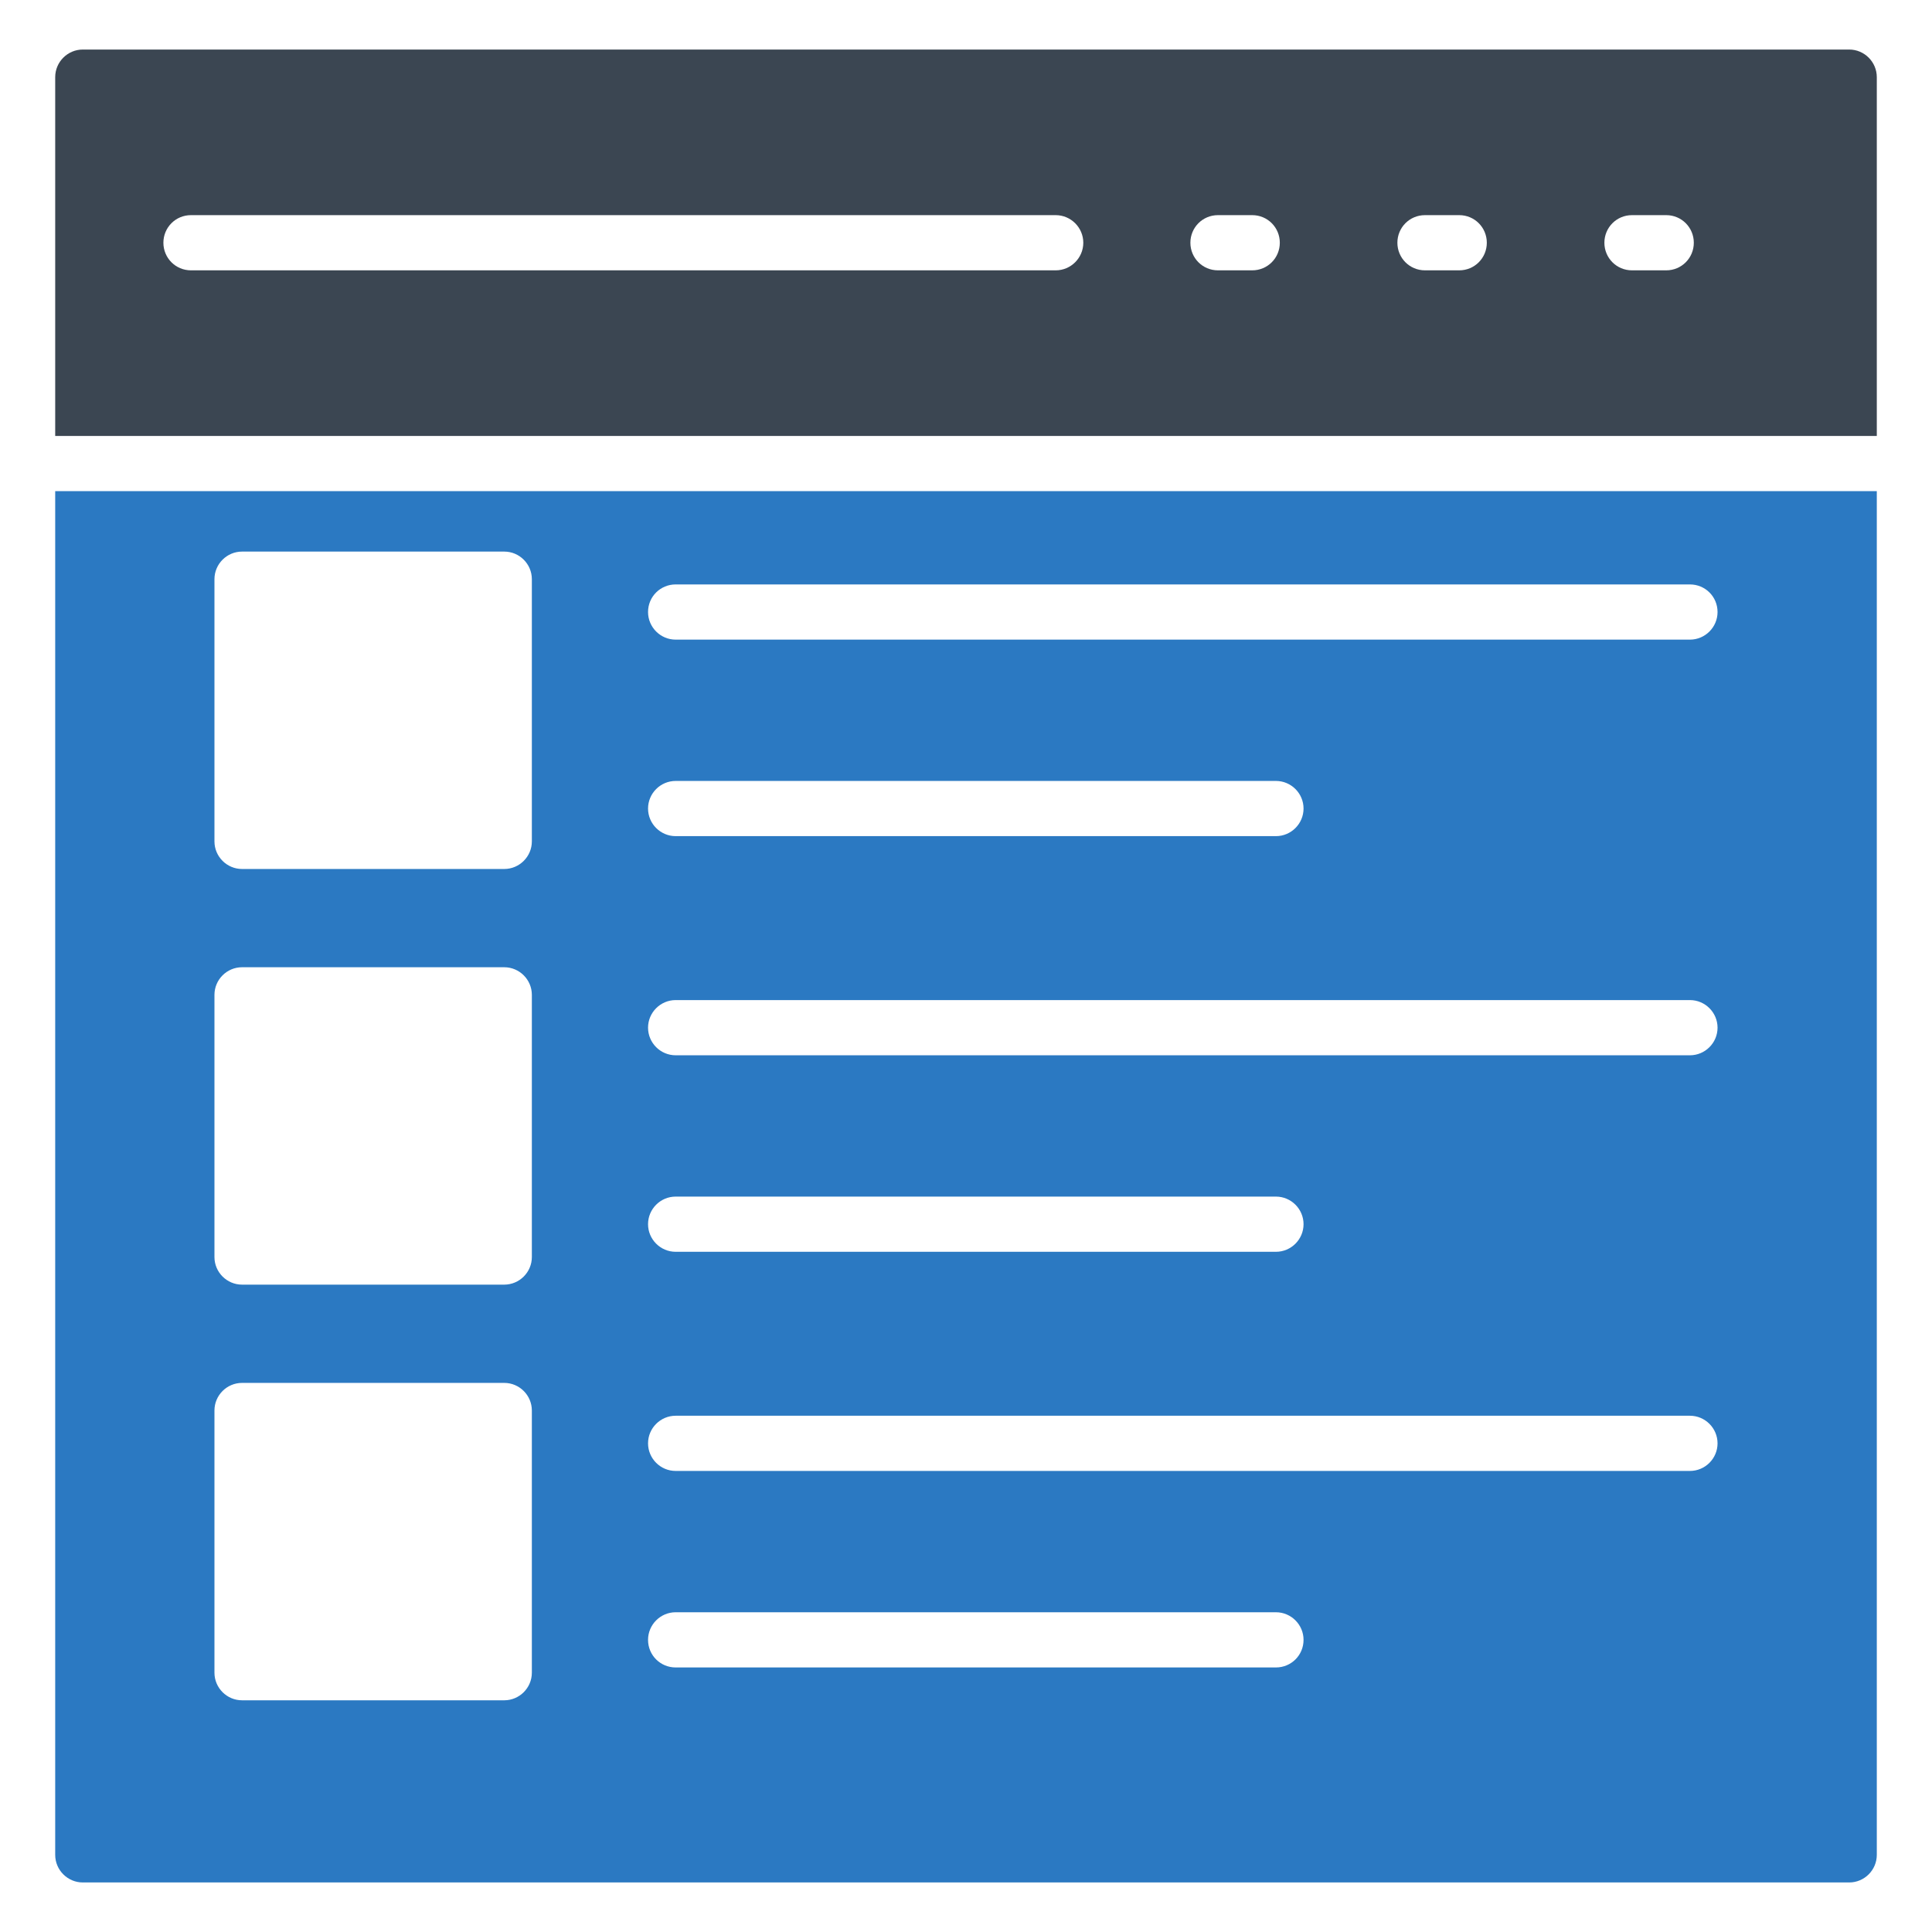
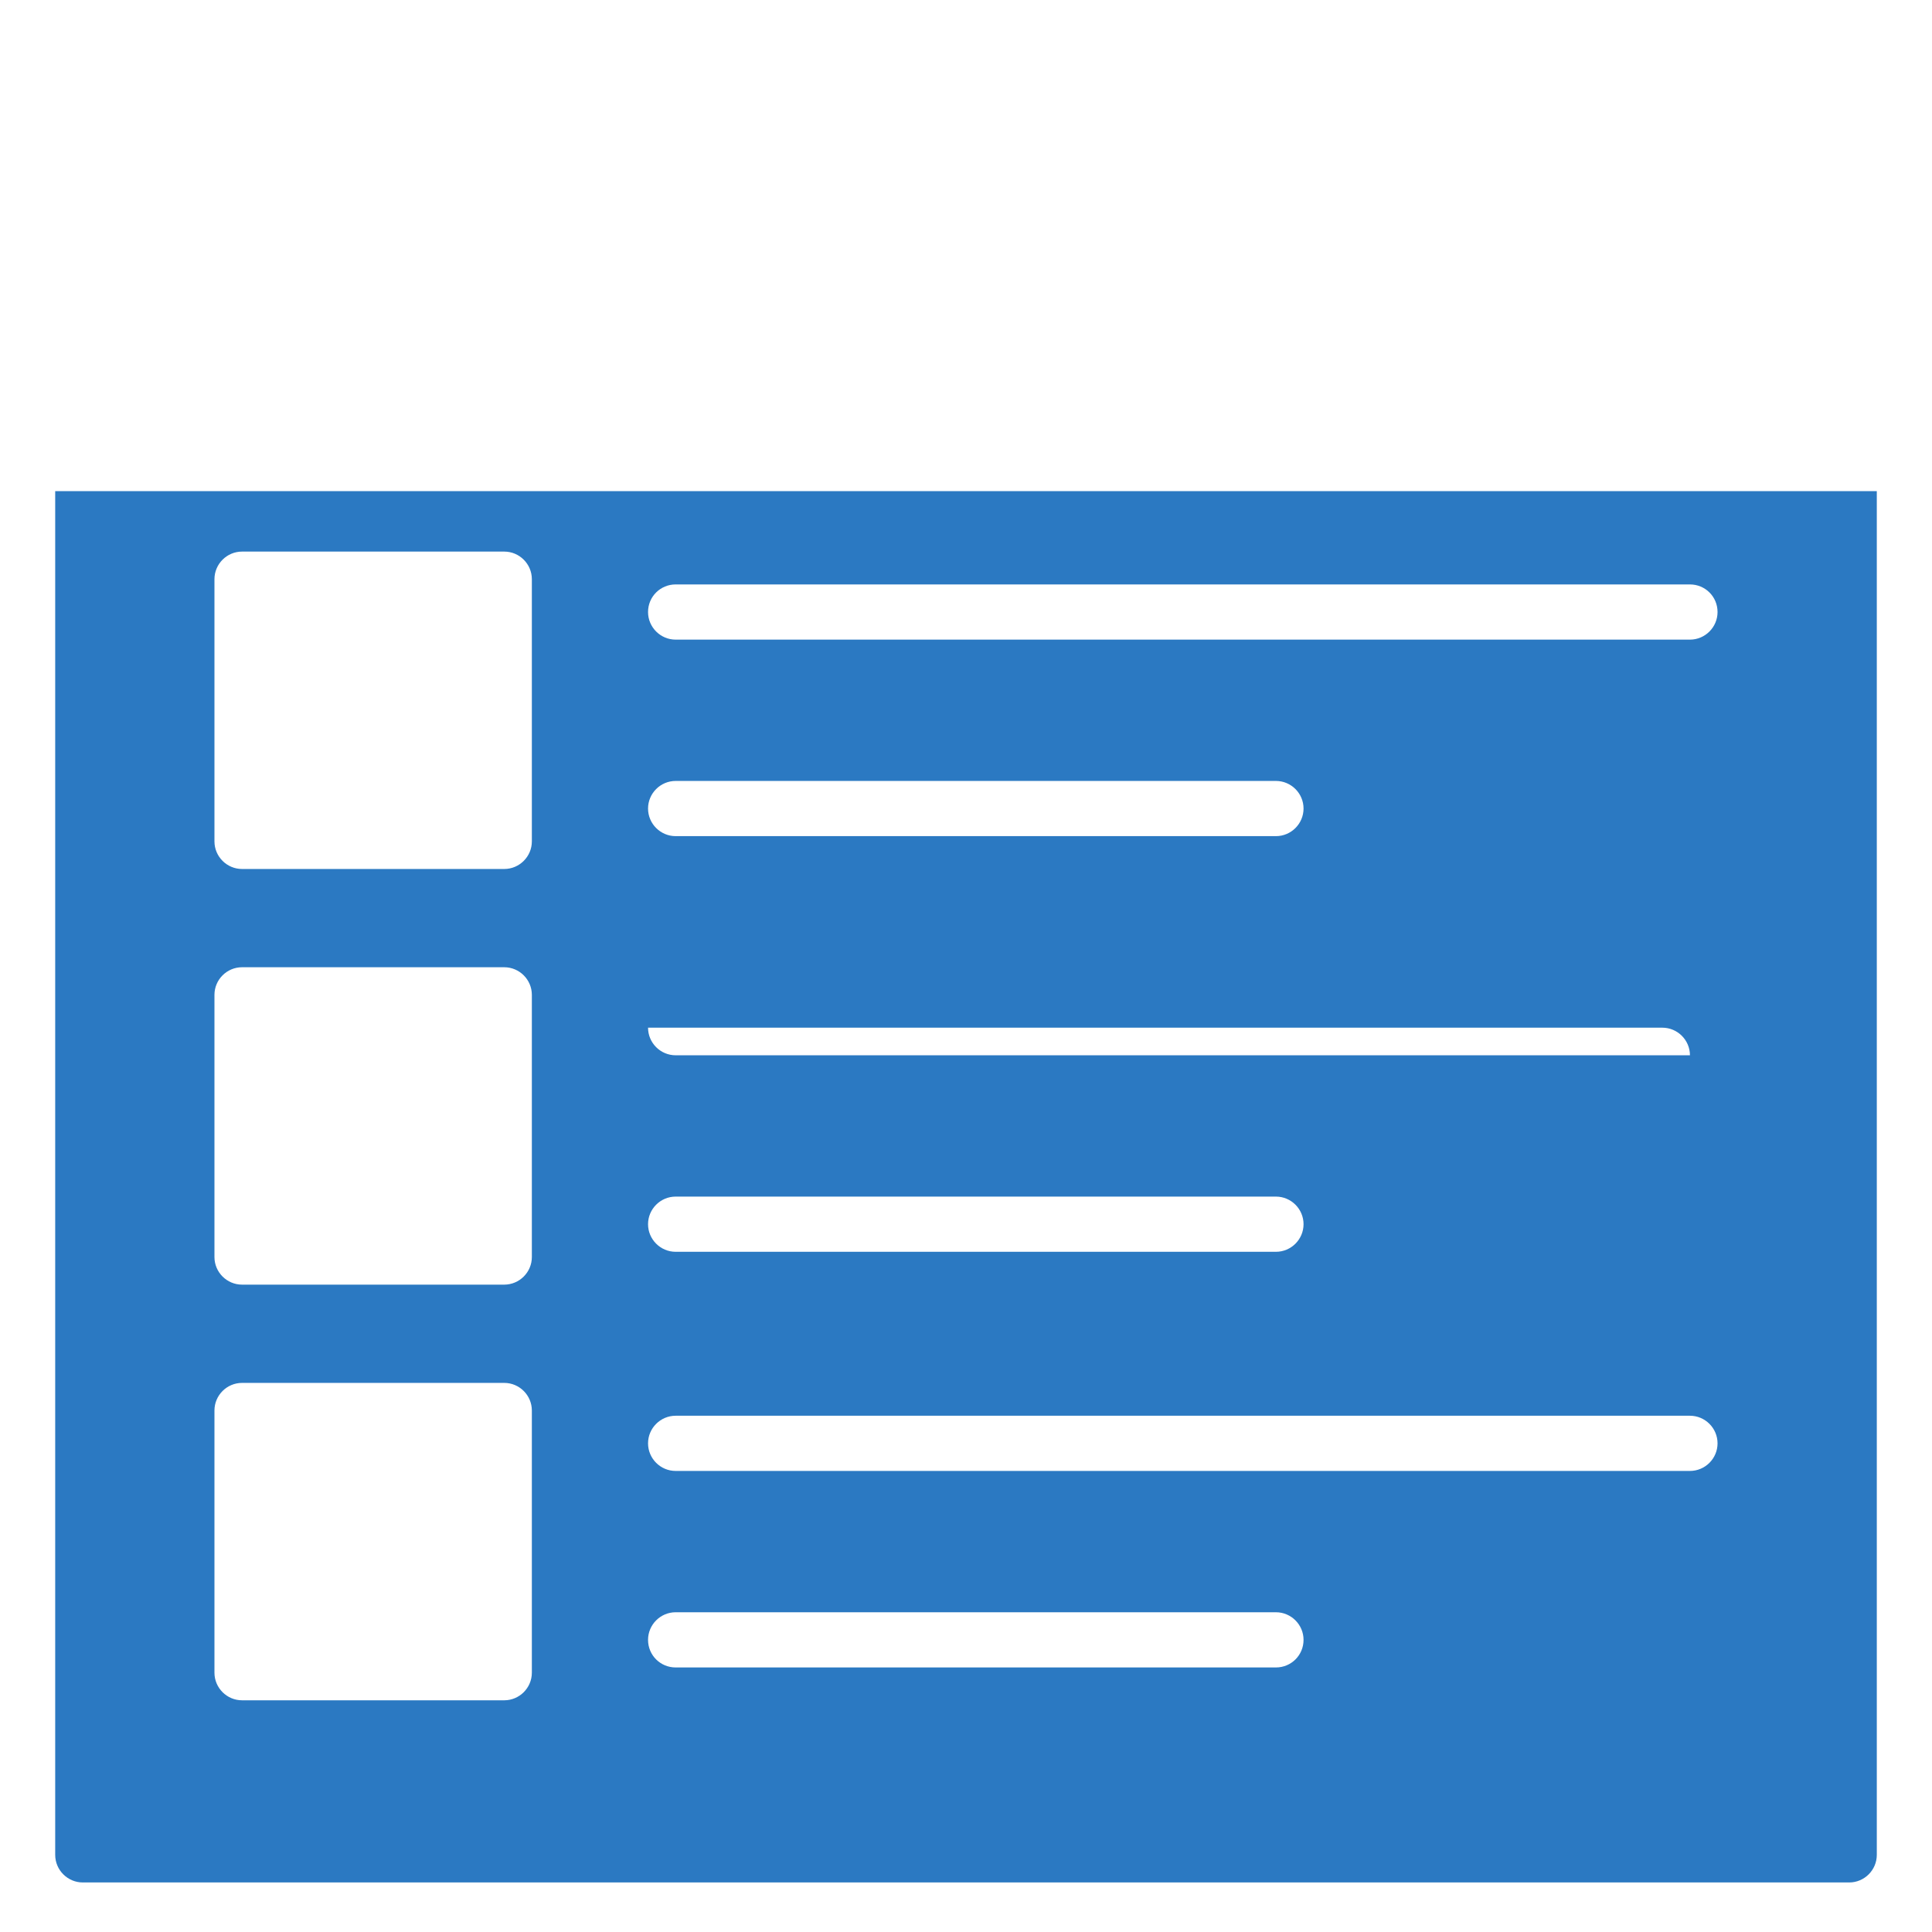
<svg xmlns="http://www.w3.org/2000/svg" enable-background="new 0 0 70 70" viewBox="0 0 70 70">
-   <path fill="#2B79C2" d="M2,17.795v49.41c0,0.55,0.45,1,1,1h64c0.55,0,1-0.45,1-1V17.795H2z    M19.27,60.605c0,0.55-0.45,1-1,1h-9.5c-0.55,0-1-0.45-1-1v-9.5c0-0.55,0.45-1,1-1h9.5   c0.55,0,1,0.45,1,1V60.605z M19.27,45.545c0,0.55-0.45,1-1,1h-9.5c-0.55,0-1-0.45-1-1   v-9.5c0-0.55,0.45-1,1-1h9.5c0.55,0,1,0.45,1,1V45.545z M19.27,30.485   c0,0.55-0.45,1-1,1h-9.5c-0.55,0-1-0.45-1-1v-9.5c0-0.55,0.45-1,1-1h9.5   c0.55,0,1,0.45,1,1V30.485z M46.23,60.415h-21.75c-0.55,0-1-0.44-1-1   c0-0.55,0.45-1,1-1h21.75c0.55,0,1,0.45,1,1   C47.23,59.975,46.78,60.415,46.23,60.415z M61.23,53.295h-36.75c-0.55,0-1-0.45-1-1   s0.45-1,1-1h36.75c0.55,0,1,0.45,1,1S61.78,53.295,61.23,53.295z M23.48,44.355   c0-0.55,0.45-1,1-1h21.75c0.55,0,1,0.45,1,1s-0.45,1-1,1h-21.75   C23.93,45.355,23.48,44.905,23.48,44.355z M61.23,38.235h-36.75c-0.55,0-1-0.45-1-1   s0.45-1,1-1h36.75c0.55,0,1,0.45,1,1S61.78,38.235,61.23,38.235z M23.48,29.295   c0-0.55,0.45-1,1-1h21.75c0.55,0,1,0.45,1,1s-0.45,1-1,1h-21.75   C23.93,30.295,23.48,29.845,23.48,29.295z M61.23,23.175h-36.75c-0.55,0-1-0.45-1-1   c0-0.56,0.45-1,1-1h36.75c0.55,0,1,0.44,1,1   C62.23,22.725,61.78,23.175,61.23,23.175z" />
-   <path fill="#3B4652" d="M67,1.795H3c-0.55,0-1,0.45-1,1v13h66v-13C68,2.245,67.55,1.795,67,1.795z    M38.25,9.795H6.92c-0.56,0-1-0.45-1-1s0.44-1,1-1H38.25c0.55,0,1,0.45,1,1   S38.8,9.795,38.25,9.795z M45.37,9.795h-1.24c-0.56,0-1-0.45-1-1s0.44-1,1-1h1.24   c0.56,0,1,0.45,1,1S45.93,9.795,45.37,9.795z M52.87,9.795h-1.24   c-0.56,0-1-0.45-1-1s0.44-1,1-1h1.24c0.56,0,1,0.45,1,1S53.43,9.795,52.87,9.795z    M60.37,9.795h-1.24c-0.56,0-1-0.45-1-1s0.44-1,1-1h1.24c0.56,0,1,0.45,1,1   S60.93,9.795,60.37,9.795z" />
+   <path fill="#2B79C2" d="M2,17.795v49.41c0,0.55,0.45,1,1,1h64c0.55,0,1-0.45,1-1V17.795H2z    M19.27,60.605c0,0.55-0.45,1-1,1h-9.5c-0.55,0-1-0.45-1-1v-9.5c0-0.55,0.45-1,1-1h9.5   c0.55,0,1,0.45,1,1V60.605z M19.27,45.545c0,0.55-0.45,1-1,1h-9.5c-0.55,0-1-0.45-1-1   v-9.5c0-0.55,0.45-1,1-1h9.5c0.55,0,1,0.45,1,1V45.545z M19.27,30.485   c0,0.55-0.45,1-1,1h-9.5c-0.55,0-1-0.45-1-1v-9.5c0-0.55,0.45-1,1-1h9.5   c0.55,0,1,0.45,1,1V30.485z M46.23,60.415h-21.75c-0.55,0-1-0.44-1-1   c0-0.55,0.45-1,1-1h21.75c0.55,0,1,0.45,1,1   C47.23,59.975,46.78,60.415,46.23,60.415z M61.23,53.295h-36.75c-0.55,0-1-0.45-1-1   s0.45-1,1-1h36.75c0.55,0,1,0.45,1,1S61.78,53.295,61.23,53.295z M23.48,44.355   c0-0.55,0.45-1,1-1h21.75c0.55,0,1,0.45,1,1s-0.45,1-1,1h-21.75   C23.93,45.355,23.48,44.905,23.48,44.355z M61.23,38.235h-36.75c-0.55,0-1-0.45-1-1   h36.75c0.55,0,1,0.45,1,1S61.78,38.235,61.23,38.235z M23.48,29.295   c0-0.55,0.45-1,1-1h21.75c0.55,0,1,0.45,1,1s-0.45,1-1,1h-21.75   C23.93,30.295,23.48,29.845,23.48,29.295z M61.23,23.175h-36.75c-0.55,0-1-0.45-1-1   c0-0.56,0.45-1,1-1h36.75c0.55,0,1,0.44,1,1   C62.23,22.725,61.78,23.175,61.23,23.175z" />
</svg>